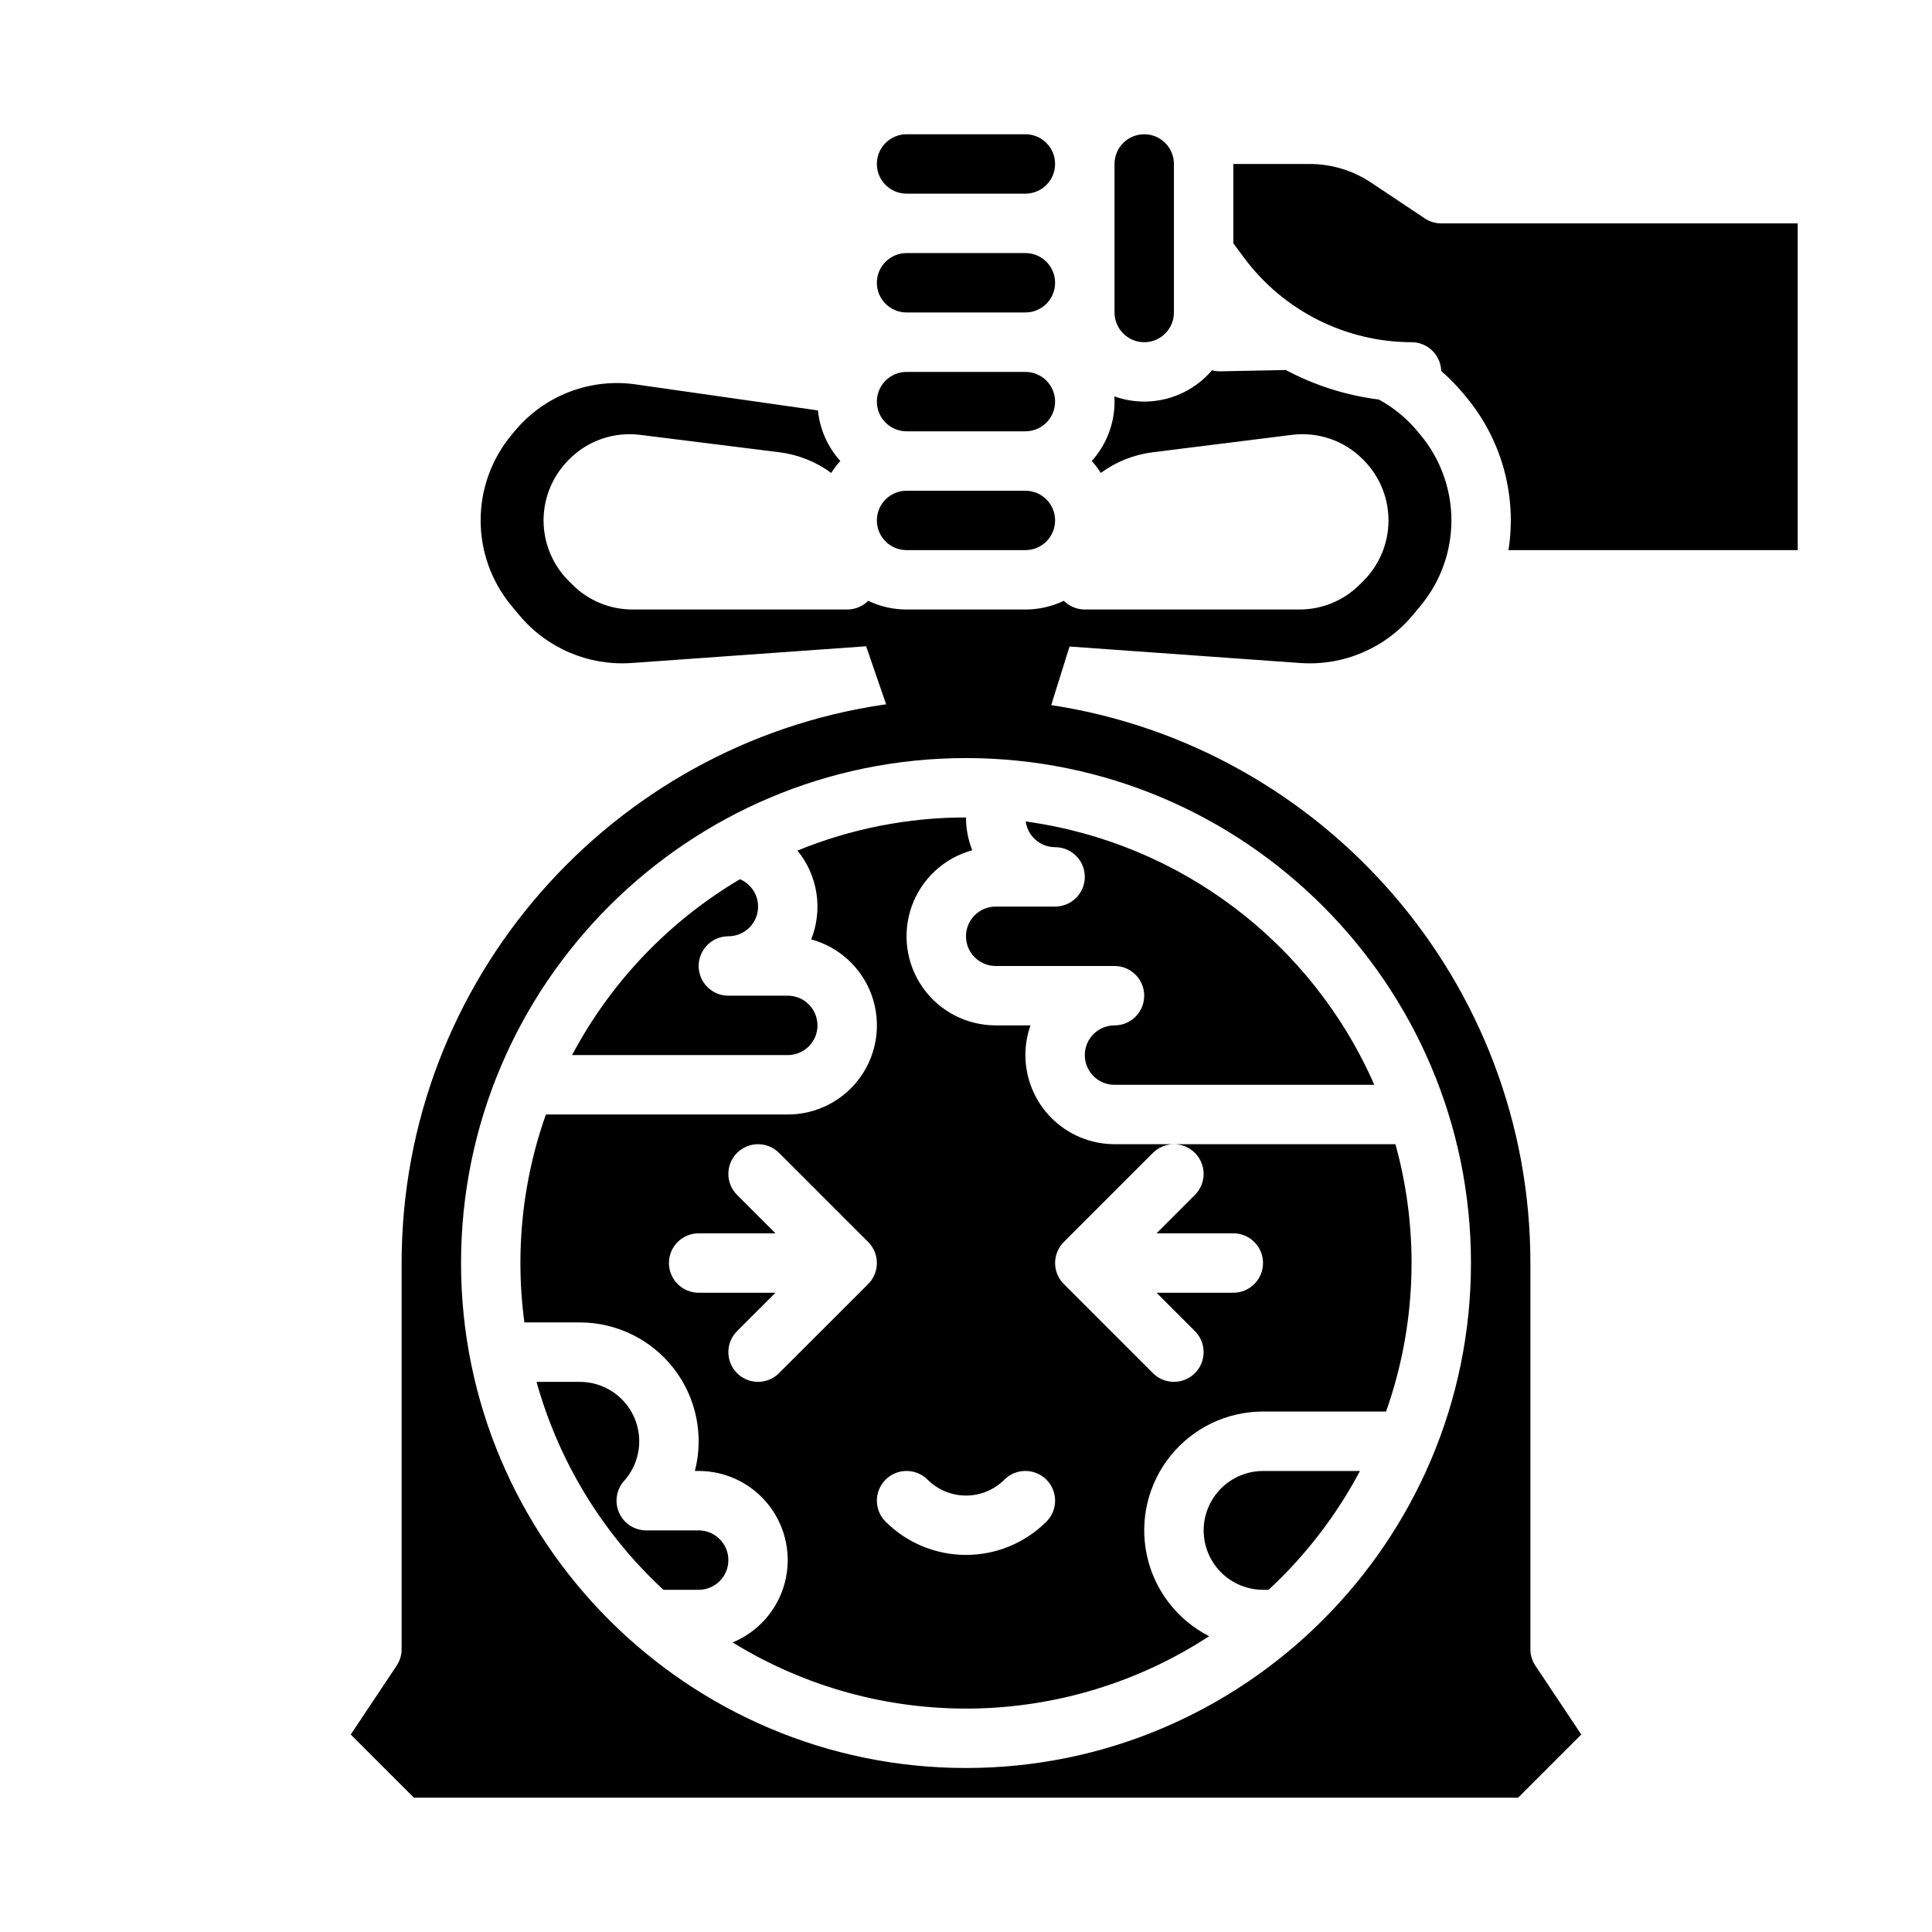
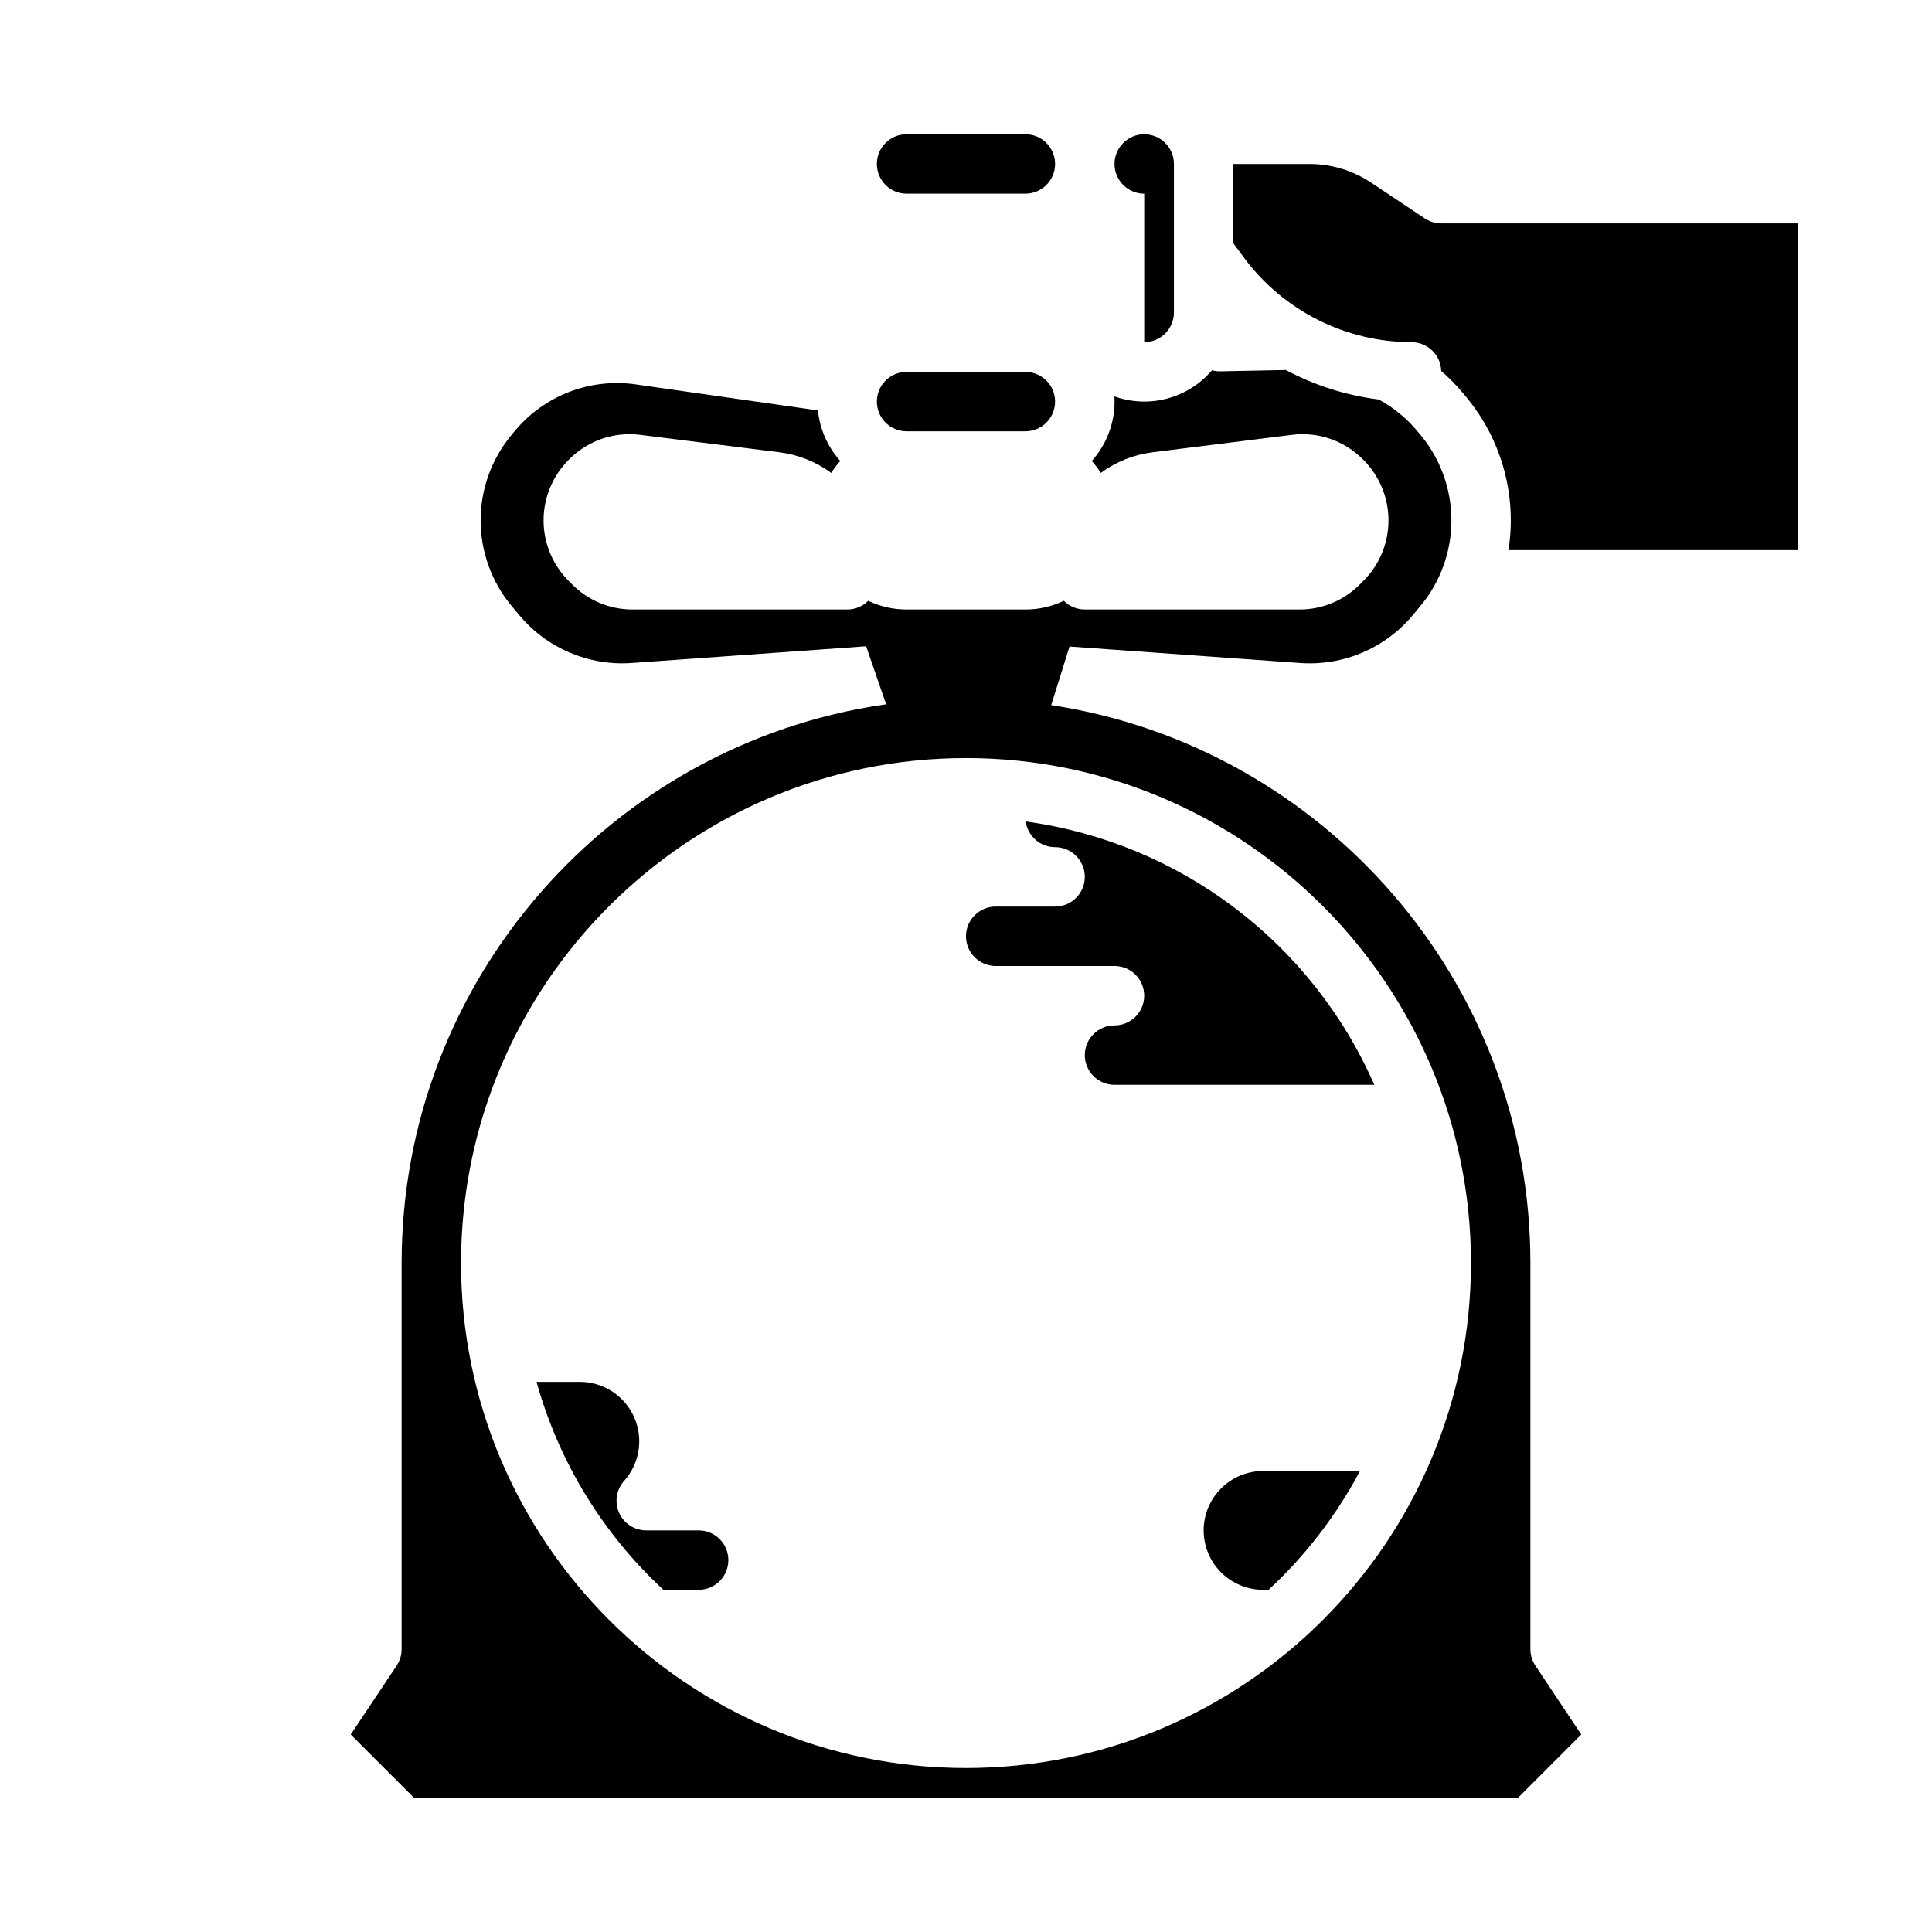
<svg xmlns="http://www.w3.org/2000/svg" fill="#000000" width="800px" height="800px" version="1.1" viewBox="144 144 512 512">
  <g>
-     <path d="m384.25 226.81h31.488c4.348 0 7.871-3.523 7.871-7.871s-3.523-7.871-7.871-7.871h-31.488c-4.348 0-7.871 3.523-7.871 7.871s3.523 7.871 7.871 7.871z" />
-     <path d="m384.25 289.79h31.488c4.348 0 7.871-3.523 7.871-7.871 0-4.348-3.523-7.871-7.871-7.871h-31.488c-4.348 0-7.871 3.523-7.871 7.871 0 4.348 3.523 7.871 7.871 7.871z" />
    <path d="m384.25 258.3h31.488c4.348 0 7.871-3.523 7.871-7.871 0-4.348-3.523-7.871-7.871-7.871h-31.488c-4.348 0-7.871 3.523-7.871 7.871 0 4.348 3.523 7.871 7.871 7.871z" />
    <path d="m384.25 195.32h31.488c4.348 0 7.871-3.523 7.871-7.871s-3.523-7.871-7.871-7.871h-31.488c-4.348 0-7.871 3.523-7.871 7.871s3.523 7.871 7.871 7.871z" />
-     <path d="m447.23 234.69c4.348-0.008 7.867-3.527 7.871-7.875v-39.359c0-4.348-3.523-7.871-7.871-7.871-4.348 0-7.871 3.523-7.871 7.871v39.359c0.004 4.348 3.527 7.867 7.871 7.875z" />
-     <path d="m360.64 415.74c-0.004-4.344-3.523-7.867-7.871-7.871h-15.742c-4.348 0-7.875-3.523-7.875-7.871s3.527-7.875 7.875-7.875c3.746 0.004 6.973-2.637 7.715-6.305 0.746-3.672-1.199-7.359-4.648-8.816-18.84 11.145-34.234 27.277-44.492 46.609h57.168c4.348-0.004 7.867-3.523 7.871-7.871z" />
+     <path d="m447.23 234.69c4.348-0.008 7.867-3.527 7.871-7.875v-39.359c0-4.348-3.523-7.871-7.871-7.871-4.348 0-7.871 3.523-7.871 7.871c0.004 4.348 3.527 7.867 7.871 7.875z" />
    <path d="m415.82 361.7c0.531 3.894 3.859 6.801 7.789 6.809 4.348 0 7.875 3.523 7.875 7.871 0 4.348-3.527 7.871-7.875 7.871h-15.742c-4.348 0-7.871 3.523-7.871 7.871s3.523 7.875 7.871 7.875h31.488c4.348 0 7.871 3.523 7.871 7.871s-3.523 7.871-7.871 7.871-7.871 3.523-7.871 7.871c0 4.348 3.523 7.875 7.871 7.875h68.852c-16.551-37.762-51.543-64.195-92.387-69.785z" />
-     <path d="m415.74 423.61c-0.004-2.68 0.453-5.344 1.348-7.871h-9.219c-7.695 0.004-14.91-3.742-19.336-10.039-4.422-6.297-5.5-14.355-2.891-21.594 2.613-7.238 8.59-12.75 16.016-14.77-1.102-2.769-1.664-5.723-1.66-8.703-15.316-0.012-30.488 2.969-44.66 8.781 2.648 3.242 4.387 7.133 5.023 11.273 0.641 4.137 0.164 8.371-1.383 12.262 7.426 2.023 13.402 7.535 16.016 14.773 2.609 7.238 1.531 15.297-2.894 21.594-4.422 6.297-11.641 10.043-19.336 10.039h-64.094c-4.481 12.637-6.766 25.949-6.754 39.359 0 5.266 0.352 10.523 1.051 15.742h14.695c9.738 0.004 18.926 4.512 24.891 12.211 5.961 7.695 8.031 17.723 5.598 27.152h0.996c7.348 0 14.27 3.422 18.738 9.25 4.465 5.828 5.969 13.406 4.059 20.496-1.906 7.094-7.004 12.895-13.789 15.695 19.035 11.738 41.02 17.816 63.379 17.523 22.363-0.293 44.18-6.941 62.902-19.172-8.469-4.309-14.539-12.211-16.516-21.504-1.98-9.293 0.344-18.98 6.324-26.363 5.977-7.387 14.973-11.672 24.473-11.672h32.605c8.062-22.805 8.93-47.535 2.484-70.848h-74.449c-6.262-0.008-12.266-2.496-16.691-6.926-4.43-4.426-6.918-10.43-6.926-16.691zm-65.281 84.285v0.004c-3.074 3.074-8.059 3.074-11.133 0-3.074-3.074-3.074-8.059 0-11.133l10.18-10.18h-20.359c-4.348 0-7.871-3.523-7.871-7.871s3.523-7.871 7.871-7.871h20.355l-10.18-10.176 0.004-0.004c-3.074-3.074-3.074-8.059 0-11.133 3.074-3.074 8.059-3.074 11.133 0l23.617 23.617c1.477 1.477 2.305 3.481 2.305 5.566s-0.828 4.09-2.305 5.566zm70.848 39.359v0.004c-5.656 5.644-13.32 8.812-21.309 8.812-7.992 0-15.656-3.168-21.312-8.812-3.074-3.074-3.074-8.059 0-11.133 3.074-3.074 8.059-3.074 11.133 0 2.699 2.699 6.359 4.215 10.18 4.215 3.816 0 7.477-1.516 10.176-4.215 3.074-3.074 8.059-3.074 11.133 0 3.074 3.074 3.074 8.059 0 11.133zm39.359-97.727v0.004c1.477 1.477 2.309 3.481 2.309 5.566 0 2.09-0.832 4.09-2.309 5.566l-10.176 10.18h20.355c4.348 0 7.871 3.523 7.871 7.871s-3.523 7.871-7.871 7.871h-20.355l10.18 10.176-0.004 0.004c3.074 3.074 3.074 8.059 0 11.133-3.074 3.074-8.059 3.074-11.133 0l-23.617-23.617h0.004c-1.477-1.477-2.309-3.481-2.309-5.566s0.832-4.09 2.309-5.566l23.617-23.617h-0.004c1.477-1.477 3.481-2.305 5.566-2.305 2.09 0 4.09 0.828 5.566 2.305z" />
    <path d="m549.57 581.05v-102.34c0-74.797-55.195-136.93-126.99-147.85l4.859-15.523 61.195 4.371c11.371 0.793 22.43-3.914 29.738-12.656l2.055-2.465v-0.004c5.305-6.363 8.211-14.387 8.211-22.676 0-8.285-2.906-16.312-8.211-22.676l-0.797-0.957c-2.852-3.422-6.324-6.273-10.234-8.398-8.625-1.082-16.977-3.731-24.645-7.816l-17.32 0.344h-0.16c-0.699 0-1.398-0.098-2.078-0.285-3.098 3.644-7.231 6.258-11.852 7.496-4.621 1.238-9.512 1.043-14.016-0.566 0.027 0.453 0.043 0.91 0.043 1.367v0.004c0.004 5.812-2.148 11.422-6.035 15.742 0.883 0.988 1.684 2.047 2.391 3.168 4.043-2.969 8.777-4.856 13.758-5.477l36.852-4.606h-0.004c6.934-0.887 13.887 1.496 18.812 6.453l0.211 0.211c4.234 4.246 6.613 10 6.609 16 0 6-2.379 11.754-6.617 16l-0.984 0.984v-0.004c-4.234 4.262-10 6.648-16.008 6.633h-56.859c-2.09 0-4.094-0.828-5.57-2.309-3.176 1.523-6.652 2.312-10.176 2.309h-31.488c-3.523 0.004-7-0.785-10.176-2.309-1.473 1.48-3.477 2.309-5.566 2.309h-56.863c-6.008 0.016-11.77-2.371-16.004-6.629l-0.984-0.984c-4.238-4.25-6.617-10.004-6.617-16.004s2.379-11.754 6.617-16.004l0.203-0.203c4.926-4.957 11.879-7.34 18.812-6.453l36.852 4.606h-0.004c4.981 0.621 9.715 2.508 13.758 5.477 0.707-1.121 1.508-2.18 2.391-3.164-3.348-3.727-5.422-8.418-5.918-13.398l-48.16-6.879v-0.004c-12.168-1.781-24.383 2.914-32.223 12.391l-0.793 0.953c-5.309 6.367-8.215 14.391-8.215 22.68 0 8.285 2.906 16.312 8.215 22.676l2.055 2.461c7.305 8.75 18.367 13.457 29.738 12.656l62.156-4.434 5.305 15.406-0.395 0.027c-72.293 10.484-128.01 72.855-128.01 148.01v102.34c0 1.555-0.461 3.074-1.32 4.367l-12.168 18.246 16.75 16.746h292.61l16.746-16.746-12.164-18.246h0.004c-0.863-1.293-1.324-2.812-1.324-4.367zm-149.57 31.488c-73.793 0-133.82-60.031-133.82-133.82s60.031-133.82 133.82-133.82 133.82 60.031 133.82 133.82-60.035 133.82-133.82 133.82z" />
    <path d="m525.95 203.2c-1.551 0-3.074-0.461-4.367-1.324l-14.195-9.465v0.004c-4.844-3.238-10.539-4.965-16.367-4.961h-20.172v21.02l2.856 3.852h-0.004c10.438 14.039 26.887 22.324 44.379 22.363 4.254 0 7.734 3.379 7.859 7.629 2.086 1.805 4.019 3.773 5.785 5.891l0.797 0.957h-0.004c9.422 11.293 13.52 26.098 11.246 40.625h76.652v-86.59z" />
    <path d="m462.98 549.57c0.004 4.176 1.664 8.176 4.613 11.129 2.953 2.949 6.953 4.609 11.129 4.617h1.465c9.785-9.062 17.969-19.711 24.219-31.488h-25.684c-4.176 0.004-8.176 1.664-11.129 4.617-2.949 2.949-4.609 6.953-4.613 11.125z" />
    <path d="m329.15 549.57h-13.887c-3.106 0-5.922-1.824-7.188-4.66s-0.75-6.148 1.32-8.461c2.715-3.039 4.148-7.008 3.996-11.078-0.152-4.07-1.875-7.926-4.809-10.754-2.934-2.824-6.848-4.406-10.918-4.406h-11.477c5.879 21.133 17.523 40.211 33.625 55.105h9.336c4.348 0 7.875-3.527 7.875-7.875s-3.527-7.871-7.875-7.871z" />
  </g>
</svg>